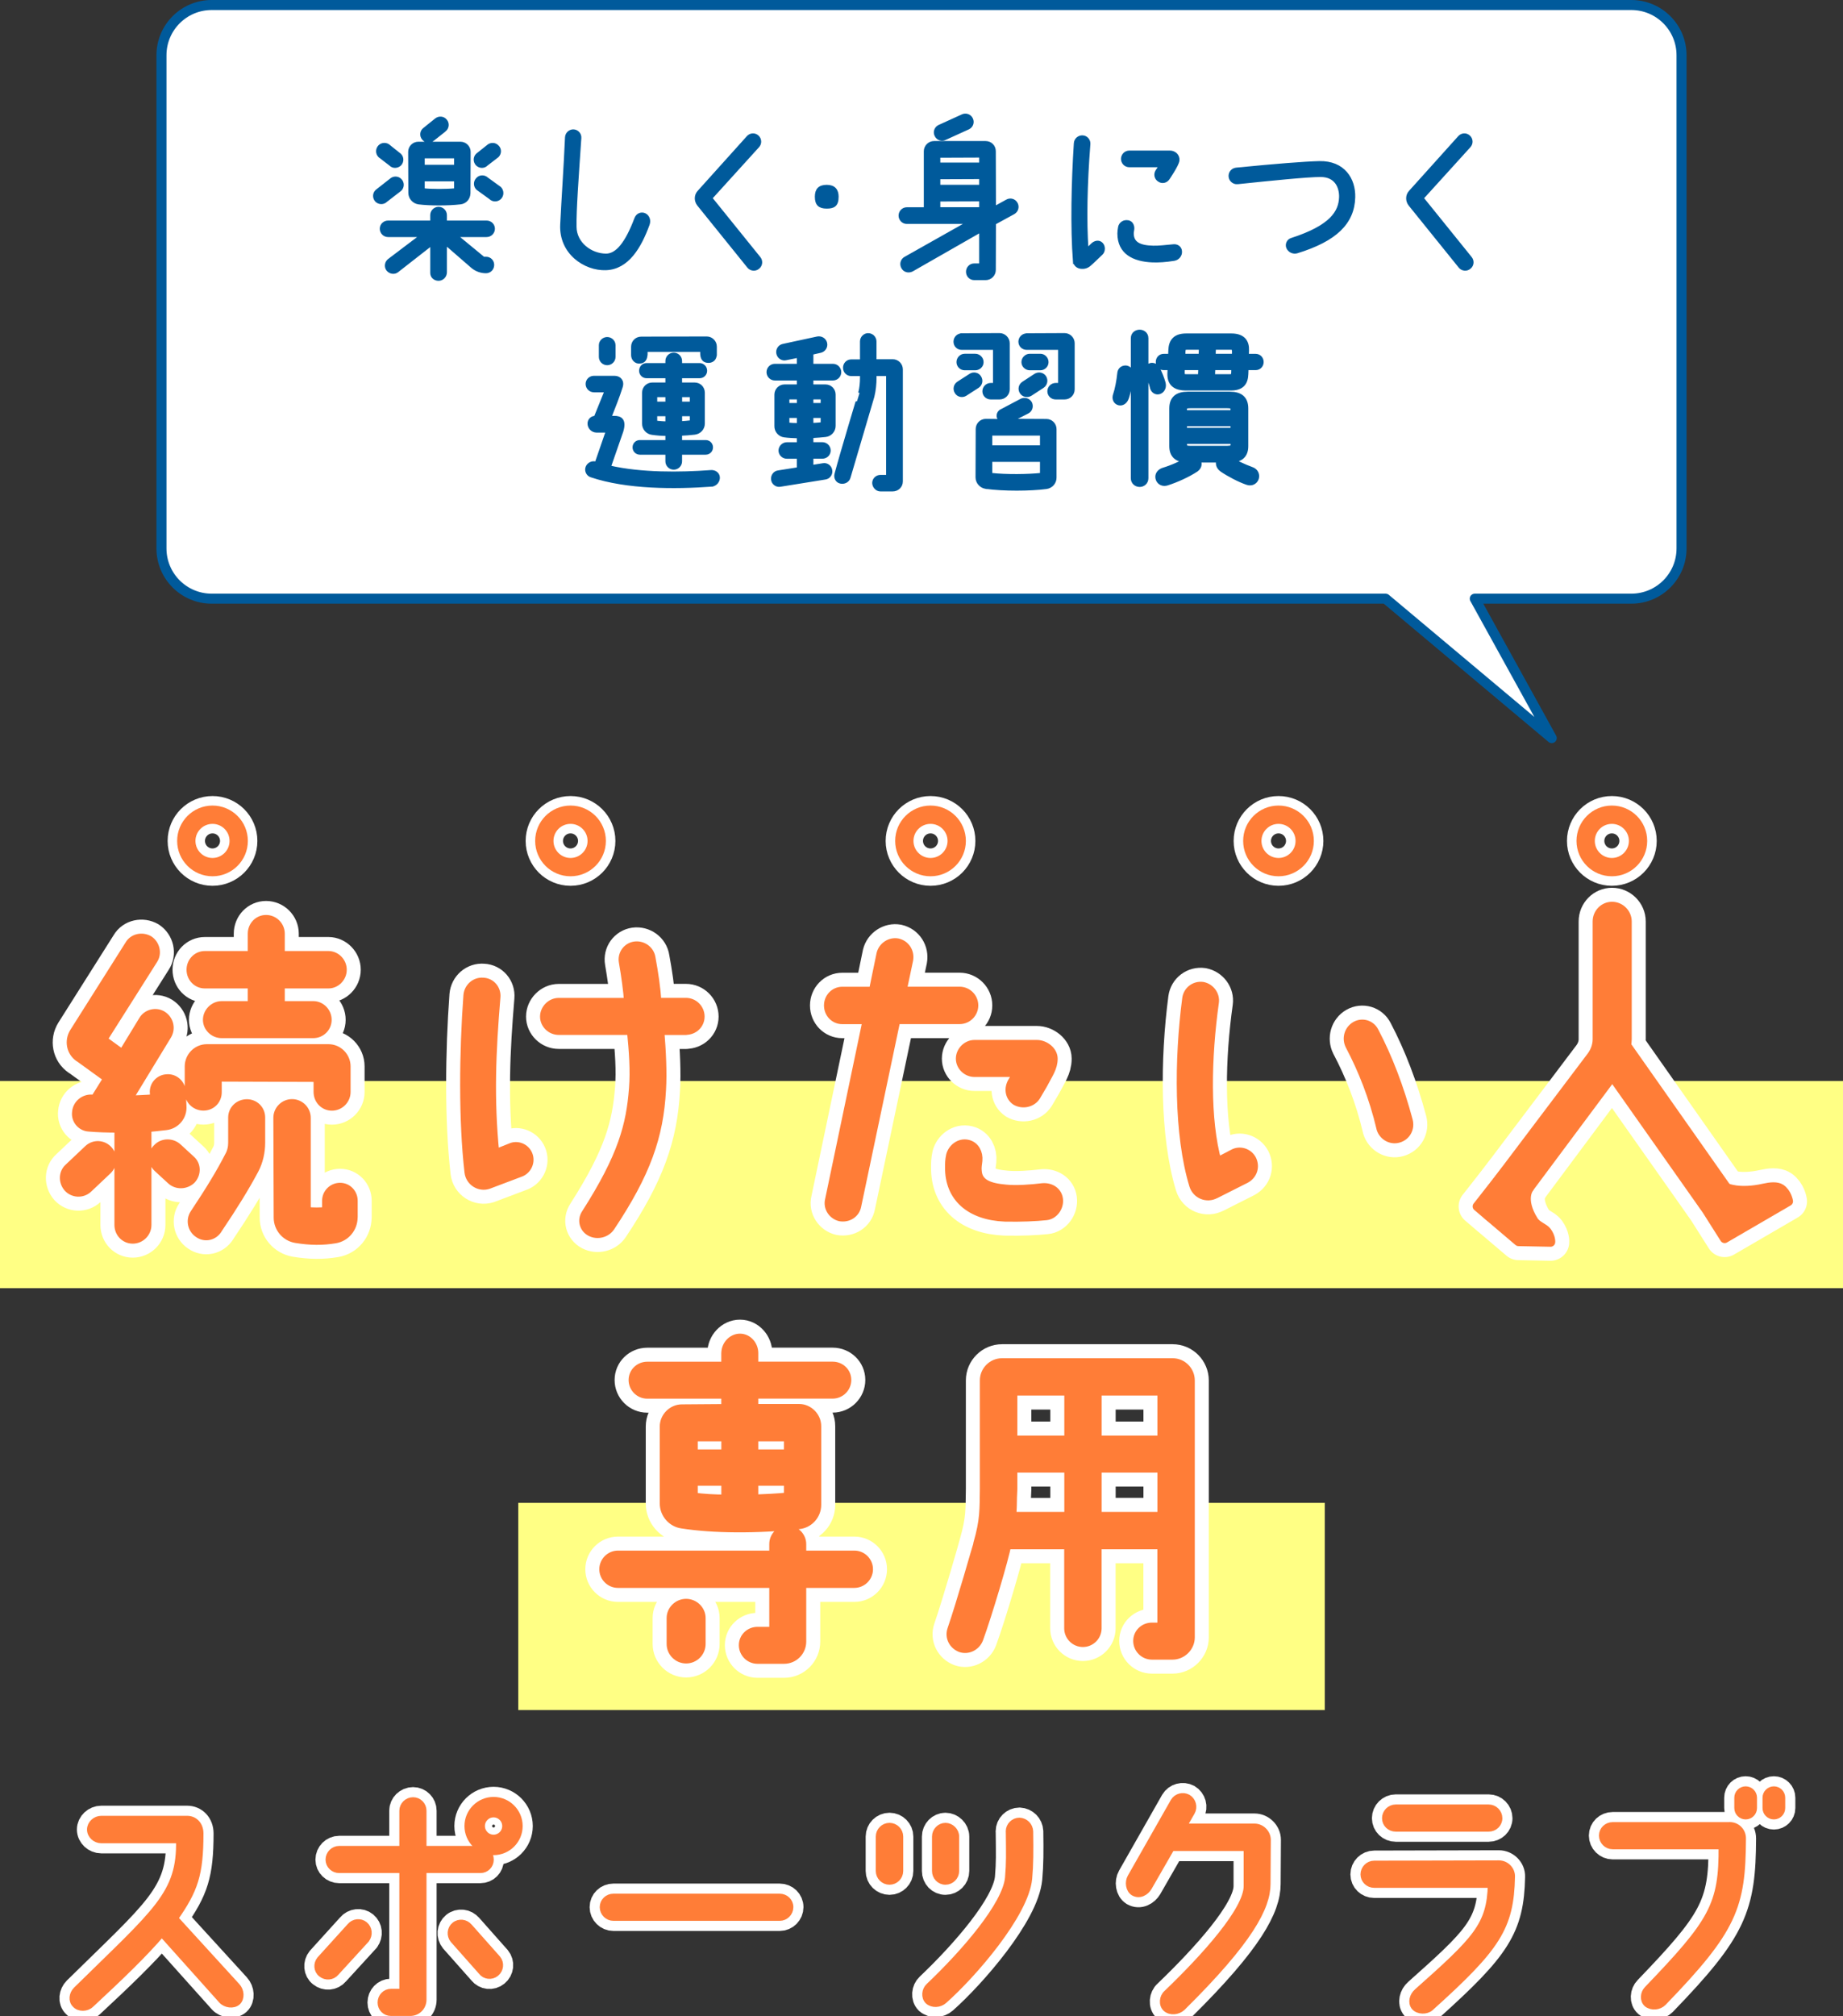
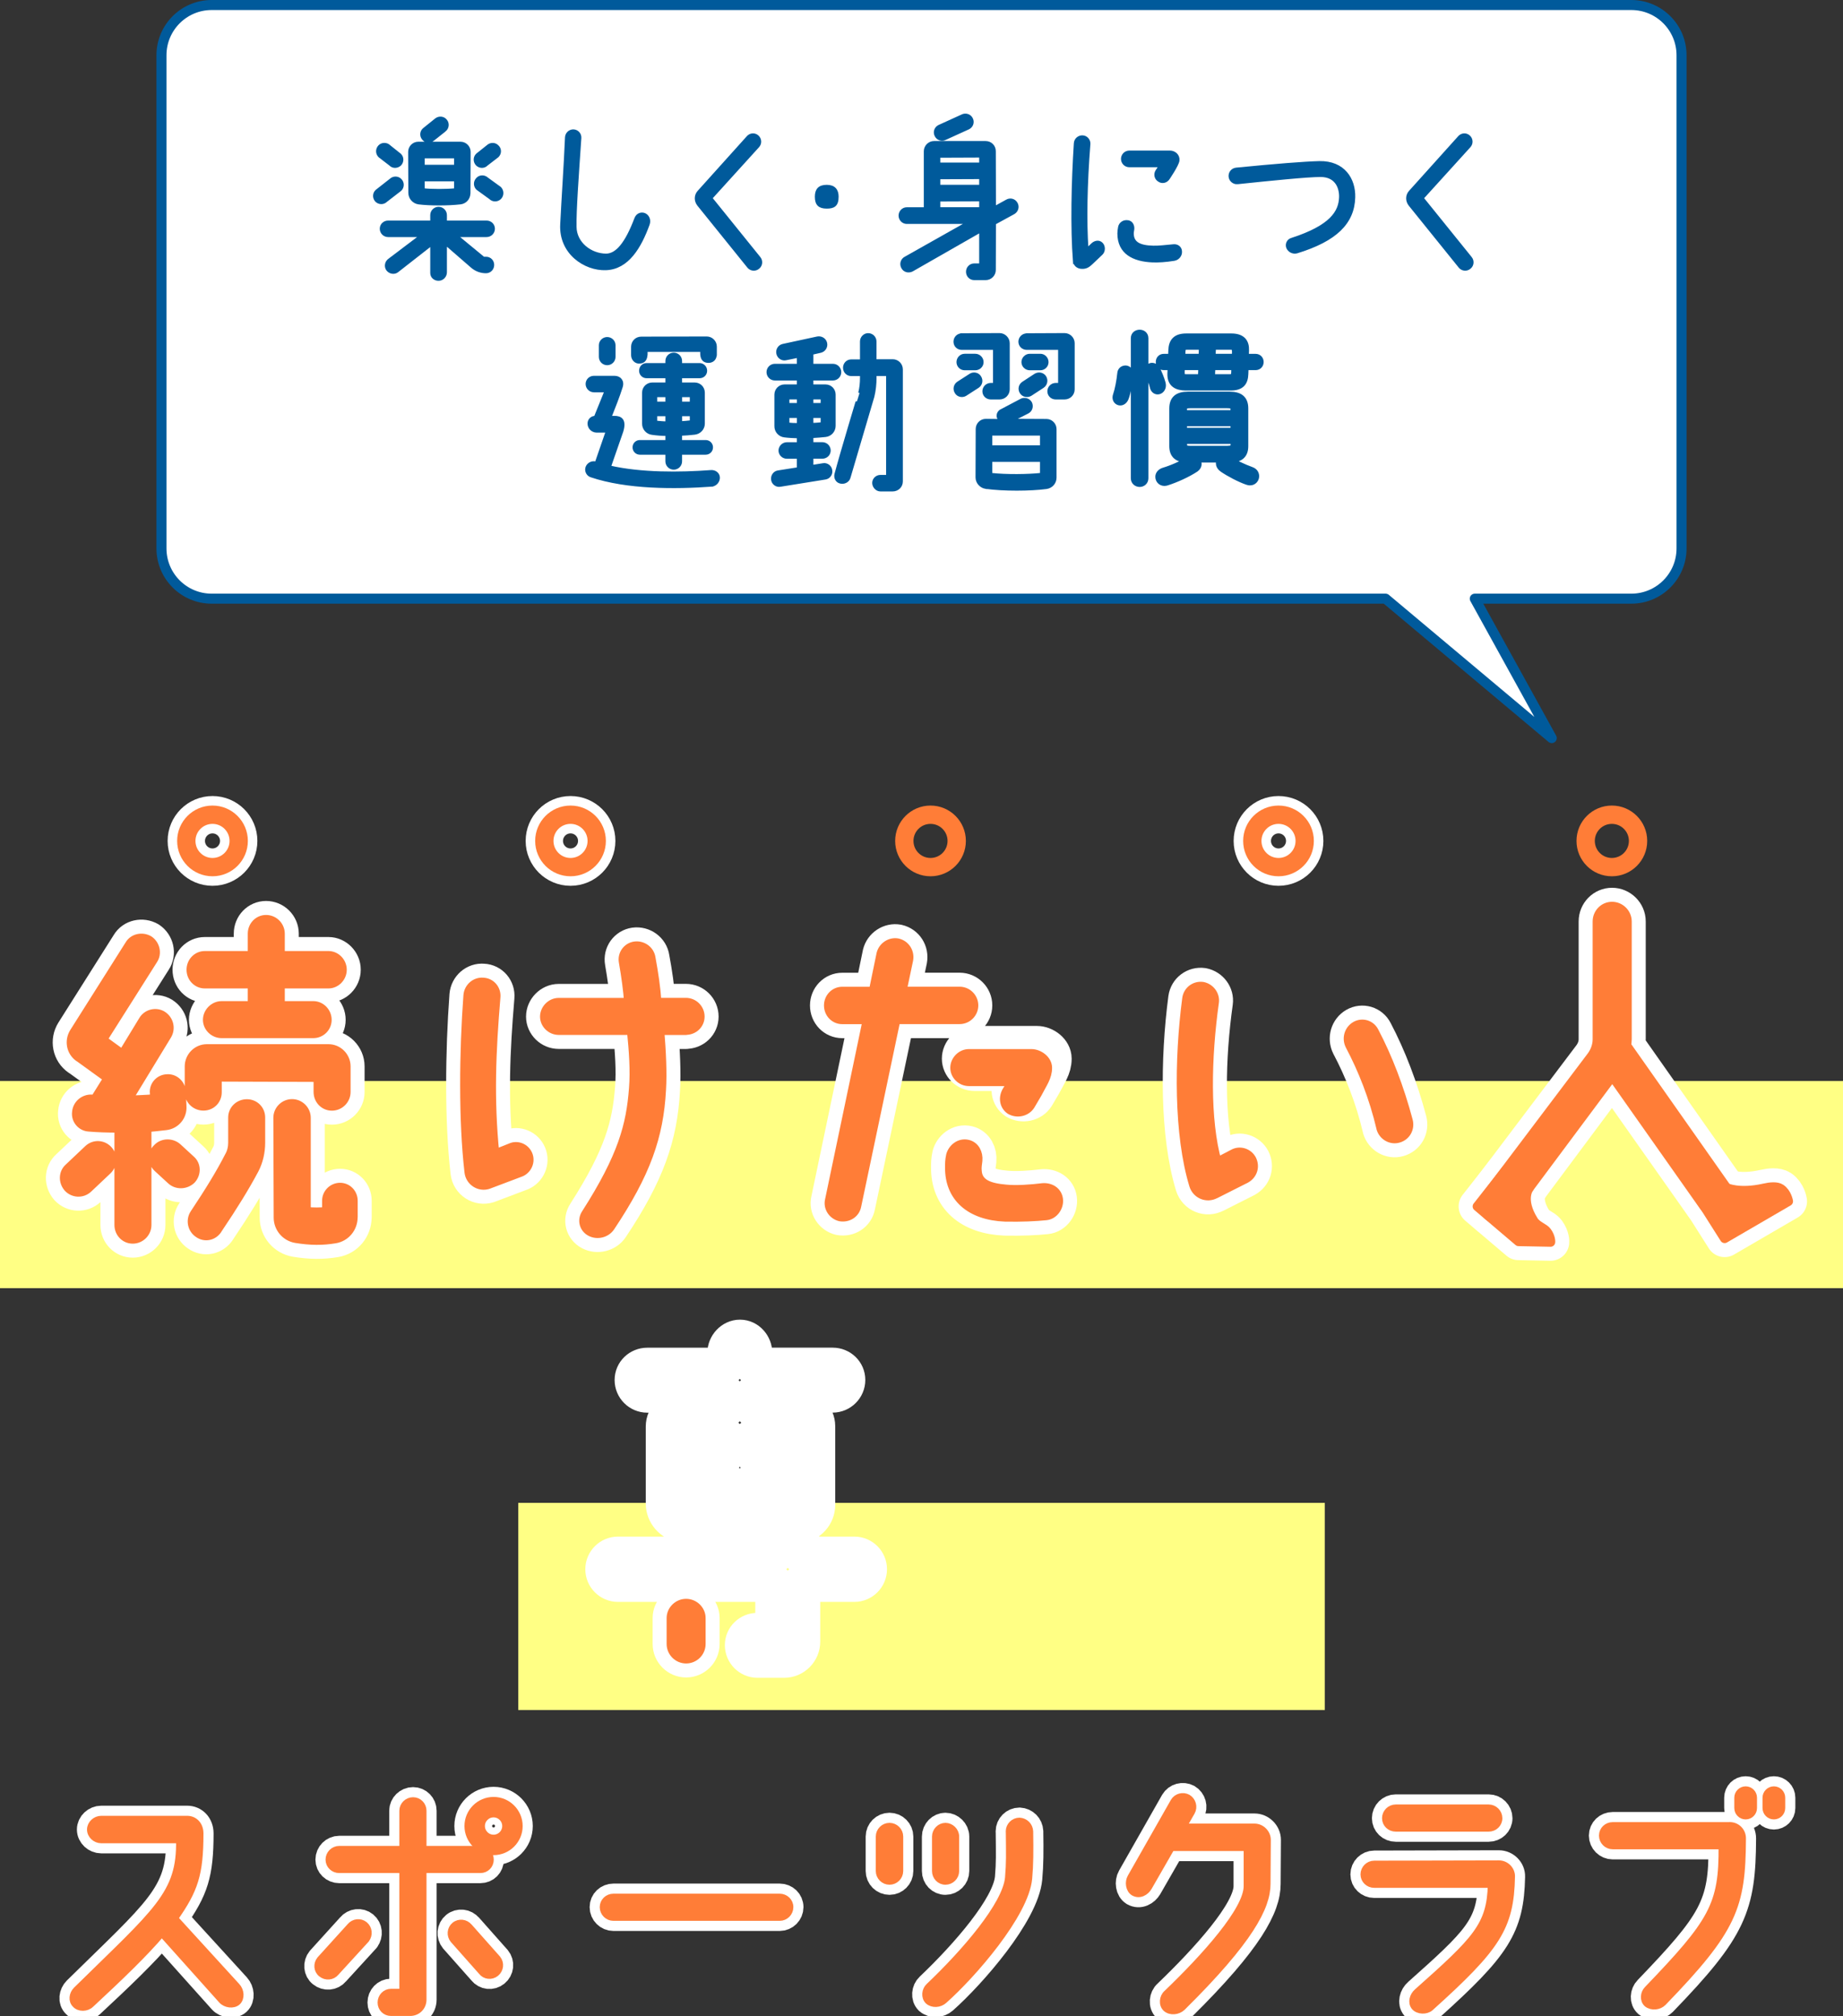
<svg xmlns="http://www.w3.org/2000/svg" id="uuid-bba44ac0-064e-40cb-a9e2-b958e9ccde80" width="327.14" height="357.76" viewBox="0 0 327.14 357.76">
  <rect x="0" y="0" width="327.14" height="357.76" fill="#333333" stroke="none" />
  <defs>
    <style>.uuid-47795951-b949-4f7c-a82d-06e8f020778f{stroke-width:6.63px;}.uuid-47795951-b949-4f7c-a82d-06e8f020778f,.uuid-97549afc-74f5-4a6b-adc4-78d14af65187,.uuid-3575084f-f2f7-4965-ad68-056becc30fd5,.uuid-ded69488-5c2e-4b1c-91a0-da525b41ff4f,.uuid-60245022-6f6c-4c48-83a1-53acbddda2fd,.uuid-68fc7880-c625-43fd-9efd-f56eaa0e86af,.uuid-8d908af7-92e6-4acb-bc7b-c9c9d0e4490c,.uuid-0d79b05c-2224-4530-904f-a2f6e60be57c{stroke-linecap:round;stroke-linejoin:round;}.uuid-47795951-b949-4f7c-a82d-06e8f020778f,.uuid-60245022-6f6c-4c48-83a1-53acbddda2fd,.uuid-68fc7880-c625-43fd-9efd-f56eaa0e86af{stroke:#fff;}.uuid-47795951-b949-4f7c-a82d-06e8f020778f,.uuid-60245022-6f6c-4c48-83a1-53acbddda2fd,.uuid-68fc7880-c625-43fd-9efd-f56eaa0e86af,.uuid-8d908af7-92e6-4acb-bc7b-c9c9d0e4490c,.uuid-a822441e-bc11-479f-a3a3-080d6da350ca{fill:none;}.uuid-70fcbec5-9628-4060-ae48-92f8ce71eb7f{fill:#fff;}.uuid-97549afc-74f5-4a6b-adc4-78d14af65187{stroke-width:1.19px;}.uuid-97549afc-74f5-4a6b-adc4-78d14af65187,.uuid-3575084f-f2f7-4965-ad68-056becc30fd5,.uuid-0d79b05c-2224-4530-904f-a2f6e60be57c{fill:#ff7d37;}.uuid-97549afc-74f5-4a6b-adc4-78d14af65187,.uuid-3575084f-f2f7-4965-ad68-056becc30fd5,.uuid-0d79b05c-2224-4530-904f-a2f6e60be57c,.uuid-a822441e-bc11-479f-a3a3-080d6da350ca{stroke:#ff7d37;}.uuid-3575084f-f2f7-4965-ad68-056becc30fd5{stroke-width:1.66px;}.uuid-f4aeb520-a557-48a1-93f1-5c2348d3cbda{fill:#ffff84;}.uuid-ded69488-5c2e-4b1c-91a0-da525b41ff4f{stroke-width:1.29px;}.uuid-ded69488-5c2e-4b1c-91a0-da525b41ff4f,.uuid-8d908af7-92e6-4acb-bc7b-c9c9d0e4490c,.uuid-c5e7e3ce-df71-4406-9667-936c982c74bb{stroke:#005a9b;}.uuid-ded69488-5c2e-4b1c-91a0-da525b41ff4f,.uuid-c5e7e3ce-df71-4406-9667-936c982c74bb{fill:#005a9b;}.uuid-60245022-6f6c-4c48-83a1-53acbddda2fd{stroke-width:8.03px;}.uuid-68fc7880-c625-43fd-9efd-f56eaa0e86af{stroke-width:4.78px;}.uuid-8d908af7-92e6-4acb-bc7b-c9c9d0e4490c{stroke-width:1.78px;}.uuid-c5e7e3ce-df71-4406-9667-936c982c74bb{stroke-width:.46px;}.uuid-c5e7e3ce-df71-4406-9667-936c982c74bb,.uuid-a822441e-bc11-479f-a3a3-080d6da350ca{stroke-miterlimit:10;}.uuid-0d79b05c-2224-4530-904f-a2f6e60be57c{stroke-width:1.66px;}.uuid-a822441e-bc11-479f-a3a3-080d6da350ca{stroke-width:3.25px;}</style>
  </defs>
  <g id="uuid-7ec23b25-19b3-4aa3-ba61-6af6d19dad2a">
    <path class="uuid-68fc7880-c625-43fd-9efd-f56eaa0e86af" d="m16.12,355.68c-.73.74-2.07.74-2.71.05-.74-.69-.55-1.88.14-2.57,14.24-14.01,18.52-17,18.29-26.65h-13.87c-1.01,0-1.93-.83-1.93-1.84s.92-1.84,1.93-1.84h15.25c1.29,0,2.3,1.01,2.3,2.53,0,7.26-.96,10.02-4.5,15.07l11.03,12.08c.69.74.83,2.07.09,2.76-.73.64-2.07.46-2.76-.28l-10.66-11.9c-2.99,3.54-7.44,7.81-12.59,12.59Z" />
    <path class="uuid-68fc7880-c625-43fd-9efd-f56eaa0e86af" d="m87.61,328.62c-2.52,0-4.57-2.05-4.57-4.57s2.05-4.57,4.57-4.57,4.57,2.05,4.57,4.57-2.05,4.57-4.57,4.57Zm0-6.7c-1.18,0-2.13.96-2.13,2.13s.96,2.13,2.13,2.13,2.13-.96,2.13-2.13-.96-2.13-2.13-2.13Z" />
    <path class="uuid-68fc7880-c625-43fd-9efd-f56eaa0e86af" d="m65,344.16l-5.38,5.88c-.64.78-1.79.87-2.57.23-.78-.6-.87-1.75-.23-2.53l5.33-5.88c.64-.78,1.79-.92,2.57-.28.78.64.87,1.79.28,2.57Zm10.11,10.7c0,1.29-1.01,2.3-2.3,2.3h-3.4c-1.01,0-1.79-.78-1.79-1.79s.78-1.84,1.79-1.84h2.07v-21.73h-11.26c-1.01,0-1.84-.78-1.84-1.79s.83-1.84,1.84-1.84h11.26v-6.85c0-.96.83-1.79,1.84-1.79s1.79.83,1.79,1.79v6.85h10.15c1.01,0,1.79.83,1.79,1.84s-.78,1.79-1.79,1.79h-10.15v23.06Zm8.18-12.91l5.01,5.65c.64.78.51,1.93-.28,2.57-.78.64-1.93.51-2.53-.28l-5.01-5.65c-.64-.78-.55-1.93.23-2.57s1.93-.51,2.57.28Z" />
    <path class="uuid-68fc7880-c625-43fd-9efd-f56eaa0e86af" d="m108.89,336.65h29.5c1.01,0,1.84.78,1.84,1.79s-.83,1.84-1.84,1.84h-29.5c-1.01,0-1.84-.83-1.84-1.84s.83-1.79,1.84-1.79Z" />
    <path class="uuid-68fc7880-c625-43fd-9efd-f56eaa0e86af" d="m159.73,332.03c0,1.01-.83,1.84-1.84,1.84s-1.84-.83-1.84-1.84v-6.11c0-1.01.83-1.84,1.84-1.84s1.84.83,1.84,1.84v6.11Zm19.39-7.03c0-1.01.83-1.84,1.84-1.84,1.01.05,1.79.83,1.84,1.84.05,3.54.05,5.83-.18,8.36-.6,6.39-10.02,17.18-15.07,21.64-.78.69-2.02.78-2.8.09-.69-.69-.55-1.93.14-2.57,6.34-6.02,13.65-14.47,14.1-19.3.23-2.8.18-3.95.14-8.22Zm-9.46,7.03c0,1.01-.83,1.84-1.84,1.84s-1.79-.83-1.79-1.84v-6.11c0-1.01.83-1.84,1.79-1.84s1.84.83,1.84,1.84v6.11Z" />
    <path class="uuid-68fc7880-c625-43fd-9efd-f56eaa0e86af" d="m203.89,334.92c-.51.87-1.61,1.52-2.66.92-.83-.51-1.01-1.84-.51-2.71l7.63-13.42c.51-.87,1.61-1.15,2.48-.69.87.51,1.19,1.65.69,2.53l-1.52,2.66h12.68c1.24,0,2.3,1.06,2.3,2.3l-.05,7.81c0,4.09-2.99,9.97-15.07,21.91-.78.74-2.11.87-2.89.18-.74-.69-.6-2.02.14-2.66,6.66-6.39,14.33-14.84,14.24-19.11v-6.75h-13.42l-4.04,7.03Z" />
    <path class="uuid-68fc7880-c625-43fd-9efd-f56eaa0e86af" d="m264.7,334.42h-20.77c-1.01,0-1.84-.78-1.84-1.79s.83-1.84,1.84-1.84l22.14-.05c1.24,0,2.3,1.06,2.25,2.3-.18,9-2.53,12.54-14.43,23.25-.73.64-2.16.6-2.8-.14-.64-.78-.32-1.98.46-2.66,10.43-9.28,12.96-11.76,13.14-19.07Zm-.46-9.97h-16.49c-1.01,0-1.84-.78-1.84-1.79s.83-1.84,1.84-1.84h16.49c1.01,0,1.84.83,1.84,1.84s-.83,1.79-1.84,1.79Z" />
    <path class="uuid-68fc7880-c625-43fd-9efd-f56eaa0e86af" d="m307.02,323.94c1.29,0,2.3,1.01,2.3,2.3-.05,12.17-1.56,16.17-14.1,29.13-.73.74-2.02.87-2.85.23-.73-.64-.64-1.88.05-2.57,11.53-11.99,13.32-14.98,13.23-25.45h-19.39c-1.01,0-1.84-.83-1.84-1.84s.83-1.79,1.84-1.79h20.77Zm1.42-4.92c0-.78.64-1.42,1.42-1.42s1.42.64,1.42,1.42v1.84c0,.78-.64,1.42-1.42,1.42s-1.42-.64-1.42-1.42v-1.84Zm5.01,0c0-.78.64-1.42,1.42-1.42s1.42.64,1.42,1.42v1.84c0,.78-.64,1.42-1.42,1.42s-1.42-.64-1.42-1.42v-1.84Z" />
    <path class="uuid-97549afc-74f5-4a6b-adc4-78d14af65187" d="m16.12,355.68c-.73.74-2.07.74-2.71.05-.74-.69-.55-1.88.14-2.57,14.24-14.01,18.52-17,18.29-26.65h-13.87c-1.01,0-1.93-.83-1.93-1.84s.92-1.84,1.93-1.84h15.25c1.29,0,2.3,1.01,2.3,2.53,0,7.26-.96,10.02-4.5,15.07l11.03,12.08c.69.74.83,2.07.09,2.76-.73.64-2.07.46-2.76-.28l-10.66-11.9c-2.99,3.54-7.44,7.81-12.59,12.59Z" />
    <path class="uuid-97549afc-74f5-4a6b-adc4-78d14af65187" d="m87.61,328.62c-2.52,0-4.57-2.05-4.57-4.57s2.05-4.57,4.57-4.57,4.57,2.05,4.57,4.57-2.05,4.57-4.57,4.57Zm0-6.7c-1.18,0-2.13.96-2.13,2.13s.96,2.13,2.13,2.13,2.13-.96,2.13-2.13-.96-2.13-2.13-2.13Z" />
    <path class="uuid-97549afc-74f5-4a6b-adc4-78d14af65187" d="m65,344.16l-5.38,5.88c-.64.78-1.79.87-2.57.23-.78-.6-.87-1.75-.23-2.53l5.33-5.88c.64-.78,1.79-.92,2.57-.28.78.64.87,1.79.28,2.57Zm10.11,10.7c0,1.29-1.01,2.3-2.3,2.3h-3.4c-1.01,0-1.79-.78-1.79-1.79s.78-1.84,1.79-1.84h2.07v-21.73h-11.26c-1.01,0-1.84-.78-1.84-1.79s.83-1.84,1.84-1.84h11.26v-6.85c0-.96.83-1.79,1.84-1.79s1.79.83,1.79,1.79v6.85h10.15c1.01,0,1.79.83,1.79,1.84s-.78,1.79-1.79,1.79h-10.15v23.06Zm8.18-12.91l5.01,5.65c.64.78.51,1.93-.28,2.57-.78.64-1.93.51-2.53-.28l-5.01-5.65c-.64-.78-.55-1.93.23-2.57s1.93-.51,2.57.28Z" />
    <path class="uuid-97549afc-74f5-4a6b-adc4-78d14af65187" d="m108.89,336.65h29.5c1.01,0,1.84.78,1.84,1.79s-.83,1.84-1.84,1.84h-29.5c-1.01,0-1.84-.83-1.84-1.84s.83-1.79,1.84-1.79Z" />
    <path class="uuid-97549afc-74f5-4a6b-adc4-78d14af65187" d="m159.73,332.03c0,1.01-.83,1.84-1.84,1.84s-1.84-.83-1.84-1.84v-6.11c0-1.01.83-1.84,1.84-1.84s1.84.83,1.84,1.84v6.11Zm19.39-7.03c0-1.01.83-1.84,1.84-1.84,1.01.05,1.79.83,1.84,1.84.05,3.54.05,5.83-.18,8.36-.6,6.39-10.02,17.18-15.07,21.64-.78.69-2.02.78-2.8.09-.69-.69-.55-1.93.14-2.57,6.34-6.02,13.65-14.47,14.1-19.3.23-2.8.18-3.95.14-8.22Zm-9.46,7.03c0,1.01-.83,1.84-1.84,1.84s-1.79-.83-1.79-1.84v-6.11c0-1.01.83-1.84,1.79-1.84s1.84.83,1.84,1.84v6.11Z" />
    <path class="uuid-97549afc-74f5-4a6b-adc4-78d14af65187" d="m203.89,334.92c-.51.87-1.61,1.52-2.66.92-.83-.51-1.01-1.84-.51-2.71l7.63-13.42c.51-.87,1.61-1.15,2.48-.69.87.51,1.19,1.65.69,2.53l-1.52,2.66h12.68c1.24,0,2.3,1.06,2.3,2.3l-.05,7.81c0,4.09-2.99,9.97-15.07,21.91-.78.74-2.11.87-2.89.18-.74-.69-.6-2.02.14-2.66,6.66-6.39,14.33-14.84,14.24-19.11v-6.75h-13.42l-4.04,7.03Z" />
    <path class="uuid-97549afc-74f5-4a6b-adc4-78d14af65187" d="m264.7,334.42h-20.77c-1.01,0-1.84-.78-1.84-1.79s.83-1.84,1.84-1.84l22.14-.05c1.24,0,2.3,1.06,2.25,2.3-.18,9-2.53,12.54-14.43,23.25-.73.64-2.16.6-2.8-.14-.64-.78-.32-1.98.46-2.66,10.43-9.28,12.96-11.76,13.14-19.07Zm-.46-9.97h-16.49c-1.01,0-1.84-.78-1.84-1.79s.83-1.84,1.84-1.84h16.49c1.01,0,1.84.83,1.84,1.84s-.83,1.79-1.84,1.79Z" />
    <path class="uuid-97549afc-74f5-4a6b-adc4-78d14af65187" d="m307.02,323.94c1.29,0,2.3,1.01,2.3,2.3-.05,12.17-1.56,16.17-14.1,29.13-.73.74-2.02.87-2.85.23-.73-.64-.64-1.88.05-2.57,11.53-11.99,13.32-14.98,13.23-25.45h-19.39c-1.01,0-1.84-.83-1.84-1.84s.83-1.79,1.84-1.79h20.77Zm1.42-4.92c0-.78.64-1.42,1.42-1.42s1.42.64,1.42,1.42v1.84c0,.78-.64,1.42-1.42,1.42s-1.42-.64-1.42-1.42v-1.84Zm5.01,0c0-.78.64-1.42,1.42-1.42s1.42.64,1.42,1.42v1.84c0,.78-.64,1.42-1.42,1.42s-1.42-.64-1.42-1.42v-1.84Z" />
    <rect class="uuid-f4aeb520-a557-48a1-93f1-5c2348d3cbda" y="191.83" width="327.14" height="36.77" />
    <rect class="uuid-f4aeb520-a557-48a1-93f1-5c2348d3cbda" x="91.99" y="266.7" width="143.17" height="36.77" />
    <circle class="uuid-47795951-b949-4f7c-a82d-06e8f020778f" cx="37.72" cy="149.23" r="4.65" />
    <circle class="uuid-47795951-b949-4f7c-a82d-06e8f020778f" cx="101.27" cy="149.23" r="4.65" />
-     <circle class="uuid-47795951-b949-4f7c-a82d-06e8f020778f" cx="165.17" cy="149.23" r="4.65" />
    <circle class="uuid-47795951-b949-4f7c-a82d-06e8f020778f" cx="226.94" cy="149.23" r="4.65" />
-     <circle class="uuid-47795951-b949-4f7c-a82d-06e8f020778f" cx="286.11" cy="149.23" r="4.65" />
    <path class="uuid-47795951-b949-4f7c-a82d-06e8f020778f" d="m15.6,210.87c-.99.93-2.55.87-3.48-.12-.93-1.06-.87-2.61.12-3.48l3.48-3.29c.99-.93,2.55-.87,3.48.19.87.99.81,2.55-.19,3.48l-3.42,3.23Zm-1.55-23.24c-1.43-.99-1.8-2.92-.87-4.41l9.82-15.54c.68-1.18,2.24-1.49,3.42-.81,1.12.75,1.49,2.3.75,3.42l-9.01,14.23,3.6,2.61,3.67-6.03c.68-1.18,2.24-1.55,3.36-.87,1.18.75,1.55,2.24.87,3.42l-7.08,11.62c1.49-.06,3.17-.12,4.91-.25l-.06-1.06c-.12-1.3.87-2.42,2.17-2.49,1.31-.12,2.42.87,2.55,2.17l.12,2.67c.12,1.74-1.12,3.23-2.86,3.42-1.18.12-2.49.31-3.36.31v17.34c0,1.37-1.12,2.49-2.49,2.49s-2.42-1.12-2.42-2.49v-17.21c-2.05,0-3.85-.06-5.34-.19-1.3-.06-2.36-1.24-2.18-2.61.12-1.37,1.31-2.36,2.67-2.3.19.06.37.06.56.06l2.36-3.79-5.16-3.73Zm17.46,16.09l2.36,2.17c.99.87.99,2.42.06,3.42-.99.93-2.55.99-3.54.06l-2.36-2.17c-.99-.93-1.06-2.49-.06-3.42.93-.99,2.55-.99,3.54-.06Zm7.09,14.42c-.75,1.18-2.24,1.49-3.36.68-1.12-.75-1.43-2.3-.68-3.42,2.73-4.1,4.66-7.27,6.15-10.19.44-.75.62-1.62.62-2.42v-4.47c0-1.37,1.12-2.42,2.49-2.42s2.42,1.06,2.42,2.42v4.47c0,1.62-.37,3.29-1.12,4.72-1.62,3.04-3.6,6.28-6.53,10.63Zm17.89-24.36v-2.61l-17.96-.06v2.73c0,1.37-1.06,2.42-2.42,2.42s-2.49-1.06-2.49-2.42v-4.6c0-1.68,1.37-3.11,3.11-3.11h21.56c1.74,0,3.11,1.43,3.11,3.11v4.54c0,1.37-1.12,2.49-2.49,2.49s-2.42-1.12-2.42-2.49Zm-6.77-28.09v3.91h8.58c1.3,0,2.42,1.12,2.42,2.49s-1.12,2.49-2.42,2.49h-8.58v3.91h5.9c1.3,0,2.42,1.12,2.42,2.49s-1.12,2.42-2.42,2.42h-16.28c-1.37,0-2.49-1.12-2.49-2.42s1.12-2.49,2.49-2.49h5.47v-3.91h-8.45c-1.37,0-2.42-1.12-2.42-2.49s1.06-2.49,2.42-2.49h8.45v-3.91c0-1.37,1.06-2.49,2.42-2.49s2.49,1.12,2.49,2.49Zm12.93,50.33c0,1.86-1.3,3.48-3.17,3.79-2.18.37-4.35.37-6.96-.06-1.8-.31-3.11-1.86-3.11-3.67l-.06-17.71c0-1.37,1.12-2.49,2.49-2.49s2.49,1.12,2.49,2.49v16.65c1.31.12,2.49.12,3.67,0v-1.93c0-1.3,1.06-2.36,2.36-2.36s2.3,1.06,2.3,2.36v2.92Z" />
    <path class="uuid-47795951-b949-4f7c-a82d-06e8f020778f" d="m83.09,176.63c.12-1.37,1.3-2.42,2.67-2.3,1.37.06,2.36,1.24,2.24,2.61-.81,9.69-1.18,18.08-.19,27.9l3.11-1.24c1.18-.37,2.49.31,2.86,1.55.37,1.24-.37,2.55-1.55,2.92l-5.59,2.11c-1.55.5-3.17-.56-3.36-2.17-1.06-9.13-.93-21.38-.19-31.38Zm38.65,6.21h-4.66c.31,3.79.5,7.52.31,10.56-.44,8.26-2.73,14.79-9.07,24.3-.75,1.12-2.3,1.49-3.48.87-1.18-.62-1.55-2.05-.81-3.17,6.52-10.19,7.95-15.72,8.45-22.25.25-3.23,0-6.59-.37-10.32h-12.93c-1.37,0-2.49-1.12-2.49-2.42s1.12-2.49,2.49-2.49h12.43c-.12-2.05-.5-4.72-.93-7.21-.25-1.37.68-2.61,1.99-2.8,1.37-.19,2.67.75,2.86,2.11.5,2.73.87,5.16,1.06,7.89h5.16c1.37,0,2.49,1.12,2.49,2.49s-1.12,2.42-2.49,2.42Z" />
    <path class="uuid-47795951-b949-4f7c-a82d-06e8f020778f" d="m170.32,180.91h-11.31l-6.96,33.06c-.25,1.37-1.55,2.17-2.92,1.93-1.3-.31-2.18-1.62-1.86-2.92l6.71-32.06h-4.47c-1.37,0-2.42-1.12-2.42-2.49s1.06-2.49,2.42-2.49h5.53l1.37-6.65c.31-1.3,1.62-2.17,2.92-1.93,1.37.31,2.18,1.62,1.93,2.98l-1.18,5.59h10.25c1.37,0,2.49,1.12,2.49,2.49s-1.12,2.49-2.49,2.49Zm14.73,29.89c1.37-.12,2.61.62,2.8,1.99.19,1.37-.81,2.8-2.18,2.92-1.8.19-4.41.31-7.27.25-6.21-.25-9.88-3.54-9.82-8.82,0-.68,0-1.24.19-2.11.31-1.18,1.55-2.3,3.04-1.93,1.24.31,1.86,1.55,1.74,2.86-.06.56-.19,1.18-.12,1.8.12,2.36,2.24,3.04,5.1,3.29,1.8.19,4.54,0,6.52-.25Zm-5.28-18.89l.99-1.62h-7.77c-1.37,0-2.49-1.12-2.49-2.42s1.12-2.49,2.49-2.49h11.06c1.37,0,2.86,1.12,2.86,2.49,0,1.62-.87,2.73-1.8,4.54l-1.24,2.11c-.75,1.18-2.36,1.49-3.54.81-1.12-.75-1.31-2.24-.56-3.42Z" />
    <path class="uuid-47795951-b949-4f7c-a82d-06e8f020778f" d="m215.71,211.86c-1.49.81-3.29.06-3.79-1.55-2.73-8.95-2.67-22.25-1.24-33.12.19-1.37,1.43-2.3,2.8-2.11,1.3.25,2.24,1.49,2.05,2.8-1.37,9.76-1.62,20.88.5,28.4l2.86-1.49c1.18-.68,2.67-.19,3.29.99.62,1.24.19,2.67-1.06,3.36l-5.41,2.73Zm29.45-11.62c-1.3-5.53-3.29-10.5-5.53-14.73-.62-1.24-.19-2.73.99-3.42,1.18-.68,2.67-.25,3.29.99,2.42,4.6,4.47,9.94,6.03,15.78.37,1.37-.37,2.73-1.74,3.11-1.3.37-2.67-.43-3.05-1.74Z" />
    <path class="uuid-47795951-b949-4f7c-a82d-06e8f020778f" d="m137.38,280.96h-27.69c-1.37,0-2.48-1.12-2.48-2.48s1.12-2.48,2.48-2.48h27.69v-1.99c0-1.37,1.12-2.48,2.42-2.48s2.48,1.12,2.48,2.48v1.99h9.37c1.37,0,2.48,1.12,2.48,2.48s-1.12,2.48-2.48,2.48h-9.37v10.37c0,1.68-1.37,3.1-3.1,3.1h-4.72c-1.37,0-2.48-1.12-2.48-2.48s1.12-2.42,2.48-2.42h2.92v-8.57Zm-8.51-40.85c0-1.37,1.12-2.61,2.48-2.61s2.42,1.24,2.42,2.61v2.36h14.03c1.37,0,2.48,1.06,2.48,2.42s-1.12,2.48-2.48,2.48h-14.03v2.61h8.07c1.68,0,3.1,1.43,3.1,3.1v13.97c0,1.8-1.37,3.29-3.1,3.48-7.51.81-15.27.75-20.8-.12-1.74-.25-3.1-1.8-3.1-3.6v-13.66c0-1.68,1.43-3.1,3.1-3.1l7.82-.06v-2.61h-13.97c-1.37,0-2.48-1.12-2.48-2.48s1.12-2.42,2.48-2.42h13.97v-2.36Zm0,17.94v-3.1h-5.84v3.1h5.84Zm0,4.78h-5.84v2.86c1.61.25,3.97.37,5.84.37v-3.23Zm4.9-7.88v3.1h6.21v-3.1h-6.21Zm6.21,7.88h-6.21v3.23c1.74-.06,4.28-.19,6.21-.37v-2.86Z" />
    <path class="uuid-47795951-b949-4f7c-a82d-06e8f020778f" d="m124.42,291.74c0,1.45-1.18,2.63-2.63,2.63s-2.63-1.19-2.63-2.63v-4.61c0-1.38,1.19-2.57,2.63-2.57s2.63,1.19,2.63,2.57v4.61Z" />
-     <path class="uuid-47795951-b949-4f7c-a82d-06e8f020778f" d="m208.14,241.86c1.74,0,3.11,1.43,3.11,3.11v45.61c0,1.68-1.43,3.11-3.11,3.11h-3.67c-1.37,0-2.49-1.12-2.49-2.49s1.12-2.42,2.49-2.42h1.8v-14.67h-11.56v14.85c0,1.37-1.12,2.49-2.49,2.49s-2.49-1.12-2.49-2.49v-14.85h-11.06c-.37,2.24-3.42,12.49-4.97,16.72-.5,1.3-1.93,1.99-3.17,1.55-1.3-.5-1.99-1.86-1.55-3.17,1.55-4.47,4.6-15.1,4.6-15.22,1.24-4.29,1.12-6.09,1.18-9.76v-19.26c0-1.74,1.43-3.11,3.11-3.11h30.26Zm-18.39,27.28v-8.64h-10v3.79l-.06,1.37c0,1.18-.06,2.3-.12,3.48h10.19Zm-10-13.55h10v-8.76h-10v8.76Zm26.53-8.76h-11.56v8.76h11.56v-8.76Zm0,22.31v-8.64h-11.56v8.64h11.56Z" />
    <path class="uuid-47795951-b949-4f7c-a82d-06e8f020778f" d="m263.83,212.17l18.58-24.61c.68-.87,1.12-1.99,1.12-3.11v-20.92c0-1.49,1.18-2.67,2.61-2.67s2.67,1.18,2.67,2.67v20.92c0,.37-.06.75-.12,1.06l18.27,25.98h1.43c1.3,0,2.42,1.06,2.42,2.42s-1.12,2.49-2.42,2.49h-1.06c-1.93,0-3.79-.87-4.97-2.49l-16.16-22.93-18.15,24.36c-.93,1.18-2.55,1.37-3.73.5-1.12-.87-1.37-2.55-.5-3.67Z" />
    <path class="uuid-47795951-b949-4f7c-a82d-06e8f020778f" d="m301.82,212.97l4.64-2.19s2.24,1.08,6.68.08c1.09-.25,2.28-.36,2.95.09,1.12.75,1.35,2.24,1.35,2.24l-11.31,6.58-4.31-6.8Z" />
    <path class="uuid-47795951-b949-4f7c-a82d-06e8f020778f" d="m267.2,207.76l4.24,3.04s-1.64,1.98.78,5.83c.59.95,1.88,1.28,2.35,1.93.75,1.03.66,1.86.66,1.86l-5.68-.11-7.32-6.22,4.98-6.32Z" />
    <circle class="uuid-a822441e-bc11-479f-a3a3-080d6da350ca" cx="37.72" cy="149.23" r="4.65" />
    <circle class="uuid-a822441e-bc11-479f-a3a3-080d6da350ca" cx="101.27" cy="149.23" r="4.65" />
    <circle class="uuid-a822441e-bc11-479f-a3a3-080d6da350ca" cx="165.17" cy="149.23" r="4.65" />
    <circle class="uuid-a822441e-bc11-479f-a3a3-080d6da350ca" cx="226.94" cy="149.23" r="4.65" />
    <circle class="uuid-a822441e-bc11-479f-a3a3-080d6da350ca" cx="286.11" cy="149.23" r="4.65" />
    <path class="uuid-0d79b05c-2224-4530-904f-a2f6e60be57c" d="m15.6,210.87c-.99.93-2.55.87-3.48-.12-.93-1.06-.87-2.61.12-3.48l3.48-3.29c.99-.93,2.55-.87,3.48.19.87.99.81,2.55-.19,3.48l-3.42,3.23Zm-1.55-23.24c-1.43-.99-1.8-2.92-.87-4.41l9.82-15.54c.68-1.18,2.24-1.49,3.42-.81,1.12.75,1.49,2.3.75,3.42l-9.01,14.23,3.6,2.61,3.67-6.03c.68-1.18,2.24-1.55,3.36-.87,1.18.75,1.55,2.24.87,3.42l-7.08,11.62c1.49-.06,3.17-.12,4.91-.25l-.06-1.06c-.12-1.3.87-2.42,2.17-2.49,1.31-.12,2.42.87,2.55,2.17l.12,2.67c.12,1.74-1.12,3.23-2.86,3.42-1.18.12-2.49.31-3.36.31v17.34c0,1.37-1.12,2.49-2.49,2.49s-2.42-1.12-2.42-2.49v-17.21c-2.05,0-3.85-.06-5.34-.19-1.3-.06-2.36-1.24-2.18-2.61.12-1.37,1.31-2.36,2.67-2.3.19.06.37.06.56.06l2.36-3.79-5.16-3.73Zm17.46,16.09l2.36,2.17c.99.87.99,2.42.06,3.42-.99.93-2.55.99-3.54.06l-2.36-2.17c-.99-.93-1.06-2.49-.06-3.42.93-.99,2.55-.99,3.54-.06Zm7.09,14.42c-.75,1.18-2.24,1.49-3.36.68-1.12-.75-1.43-2.3-.68-3.42,2.73-4.1,4.66-7.27,6.15-10.19.44-.75.62-1.62.62-2.42v-4.47c0-1.37,1.12-2.42,2.49-2.42s2.42,1.06,2.42,2.42v4.47c0,1.62-.37,3.29-1.12,4.72-1.62,3.04-3.6,6.28-6.53,10.63Zm17.89-24.36v-2.61l-17.96-.06v2.73c0,1.37-1.06,2.42-2.42,2.42s-2.49-1.06-2.49-2.42v-4.6c0-1.68,1.37-3.11,3.11-3.11h21.56c1.74,0,3.11,1.43,3.11,3.11v4.54c0,1.37-1.12,2.49-2.49,2.49s-2.42-1.12-2.42-2.49Zm-6.77-28.09v3.91h8.58c1.3,0,2.42,1.12,2.42,2.49s-1.12,2.49-2.42,2.49h-8.58v3.91h5.9c1.3,0,2.42,1.12,2.42,2.49s-1.12,2.42-2.42,2.42h-16.28c-1.37,0-2.49-1.12-2.49-2.42s1.12-2.49,2.49-2.49h5.47v-3.91h-8.45c-1.37,0-2.42-1.12-2.42-2.49s1.06-2.49,2.42-2.49h8.45v-3.91c0-1.37,1.06-2.49,2.42-2.49s2.49,1.12,2.49,2.49Zm12.93,50.33c0,1.86-1.3,3.48-3.17,3.79-2.18.37-4.35.37-6.96-.06-1.8-.31-3.11-1.86-3.11-3.67l-.06-17.71c0-1.37,1.12-2.49,2.49-2.49s2.49,1.12,2.49,2.49v16.65c1.31.12,2.49.12,3.67,0v-1.93c0-1.3,1.06-2.36,2.36-2.36s2.3,1.06,2.3,2.36v2.92Z" />
    <path class="uuid-0d79b05c-2224-4530-904f-a2f6e60be57c" d="m83.09,176.63c.12-1.37,1.3-2.42,2.67-2.3,1.37.06,2.36,1.24,2.24,2.61-.81,9.69-1.18,18.08-.19,27.9l3.11-1.24c1.18-.37,2.49.31,2.86,1.55.37,1.24-.37,2.55-1.55,2.92l-5.59,2.11c-1.55.5-3.17-.56-3.36-2.17-1.06-9.13-.93-21.38-.19-31.38Zm38.65,6.21h-4.66c.31,3.79.5,7.52.31,10.56-.44,8.26-2.73,14.79-9.07,24.3-.75,1.12-2.3,1.49-3.48.87-1.18-.62-1.55-2.05-.81-3.17,6.52-10.19,7.95-15.72,8.45-22.25.25-3.23,0-6.59-.37-10.32h-12.93c-1.37,0-2.49-1.12-2.49-2.42s1.12-2.49,2.49-2.49h12.43c-.12-2.05-.5-4.72-.93-7.21-.25-1.37.68-2.61,1.99-2.8,1.37-.19,2.67.75,2.86,2.11.5,2.73.87,5.16,1.06,7.89h5.16c1.37,0,2.49,1.12,2.49,2.49s-1.12,2.42-2.49,2.42Z" />
-     <path class="uuid-0d79b05c-2224-4530-904f-a2f6e60be57c" d="m170.32,180.91h-11.31l-6.96,33.06c-.25,1.37-1.55,2.17-2.92,1.93-1.3-.31-2.18-1.62-1.86-2.92l6.71-32.06h-4.47c-1.37,0-2.42-1.12-2.42-2.49s1.06-2.49,2.42-2.49h5.53l1.37-6.65c.31-1.3,1.62-2.17,2.92-1.93,1.37.31,2.18,1.62,1.93,2.98l-1.18,5.59h10.25c1.37,0,2.49,1.12,2.49,2.49s-1.12,2.49-2.49,2.49Zm14.73,29.89c1.37-.12,2.61.62,2.8,1.99.19,1.37-.81,2.8-2.18,2.92-1.8.19-4.41.31-7.27.25-6.21-.25-9.88-3.54-9.82-8.82,0-.68,0-1.24.19-2.11.31-1.18,1.55-2.3,3.04-1.93,1.24.31,1.86,1.55,1.74,2.86-.06.56-.19,1.18-.12,1.8.12,2.36,2.24,3.04,5.1,3.29,1.8.19,4.54,0,6.52-.25Zm-5.28-18.89l.99-1.62h-7.77c-1.37,0-2.49-1.12-2.49-2.42s1.12-2.49,2.49-2.49h11.06c1.37,0,2.86,1.12,2.86,2.49,0,1.62-.87,2.73-1.8,4.54l-1.24,2.11c-.75,1.18-2.36,1.49-3.54.81-1.12-.75-1.31-2.24-.56-3.42Z" />
+     <path class="uuid-0d79b05c-2224-4530-904f-a2f6e60be57c" d="m170.32,180.91h-11.31l-6.96,33.06c-.25,1.37-1.55,2.17-2.92,1.93-1.3-.31-2.18-1.62-1.86-2.92l6.71-32.06h-4.47c-1.37,0-2.42-1.12-2.42-2.49s1.06-2.49,2.42-2.49h5.53l1.37-6.65c.31-1.3,1.62-2.17,2.92-1.93,1.37.31,2.18,1.62,1.93,2.98l-1.18,5.59h10.25c1.37,0,2.49,1.12,2.49,2.49s-1.12,2.49-2.49,2.49Zm14.73,29.89c1.37-.12,2.61.62,2.8,1.99.19,1.37-.81,2.8-2.18,2.92-1.8.19-4.41.31-7.27.25-6.21-.25-9.88-3.54-9.82-8.82,0-.68,0-1.24.19-2.11.31-1.18,1.55-2.3,3.04-1.93,1.24.31,1.86,1.55,1.74,2.86-.06.56-.19,1.18-.12,1.8.12,2.36,2.24,3.04,5.1,3.29,1.8.19,4.54,0,6.52-.25Zm-5.28-18.89h-7.77c-1.37,0-2.49-1.12-2.49-2.42s1.12-2.49,2.49-2.49h11.06c1.37,0,2.86,1.12,2.86,2.49,0,1.62-.87,2.73-1.8,4.54l-1.24,2.11c-.75,1.18-2.36,1.49-3.54.81-1.12-.75-1.31-2.24-.56-3.42Z" />
    <path class="uuid-0d79b05c-2224-4530-904f-a2f6e60be57c" d="m215.71,211.86c-1.49.81-3.29.06-3.79-1.55-2.73-8.95-2.67-22.25-1.24-33.12.19-1.37,1.43-2.3,2.8-2.11,1.3.25,2.24,1.49,2.05,2.8-1.37,9.76-1.62,20.88.5,28.4l2.86-1.49c1.18-.68,2.67-.19,3.29.99.62,1.24.19,2.67-1.06,3.36l-5.41,2.73Zm29.45-11.62c-1.3-5.53-3.29-10.5-5.53-14.73-.62-1.24-.19-2.73.99-3.42,1.18-.68,2.67-.25,3.29.99,2.42,4.6,4.47,9.94,6.03,15.78.37,1.37-.37,2.73-1.74,3.11-1.3.37-2.67-.43-3.05-1.74Z" />
-     <path class="uuid-3575084f-f2f7-4965-ad68-056becc30fd5" d="m137.38,280.96h-27.69c-1.37,0-2.48-1.12-2.48-2.48s1.12-2.48,2.48-2.48h27.69v-1.99c0-1.37,1.12-2.48,2.42-2.48s2.48,1.12,2.48,2.48v1.99h9.37c1.37,0,2.48,1.12,2.48,2.48s-1.12,2.48-2.48,2.48h-9.37v10.37c0,1.68-1.37,3.1-3.1,3.1h-4.72c-1.37,0-2.48-1.12-2.48-2.48s1.12-2.42,2.48-2.42h2.92v-8.57Zm-8.51-40.85c0-1.37,1.12-2.61,2.48-2.61s2.42,1.24,2.42,2.61v2.36h14.03c1.37,0,2.48,1.06,2.48,2.42s-1.12,2.48-2.48,2.48h-14.03v2.61h8.07c1.68,0,3.1,1.43,3.1,3.1v13.97c0,1.8-1.37,3.29-3.1,3.48-7.51.81-15.27.75-20.8-.12-1.74-.25-3.1-1.8-3.1-3.6v-13.66c0-1.68,1.43-3.1,3.1-3.1l7.82-.06v-2.61h-13.97c-1.37,0-2.48-1.12-2.48-2.48s1.12-2.42,2.48-2.42h13.97v-2.36Zm0,17.94v-3.1h-5.84v3.1h5.84Zm0,4.78h-5.84v2.86c1.61.25,3.97.37,5.84.37v-3.23Zm4.9-7.88v3.1h6.21v-3.1h-6.21Zm6.21,7.88h-6.21v3.23c1.74-.06,4.28-.19,6.21-.37v-2.86Z" />
    <path class="uuid-3575084f-f2f7-4965-ad68-056becc30fd5" d="m124.42,291.74c0,1.45-1.18,2.63-2.63,2.63s-2.63-1.19-2.63-2.63v-4.61c0-1.38,1.19-2.57,2.63-2.57s2.63,1.19,2.63,2.57v4.61Z" />
-     <path class="uuid-0d79b05c-2224-4530-904f-a2f6e60be57c" d="m208.14,241.86c1.74,0,3.11,1.43,3.11,3.11v45.61c0,1.68-1.43,3.11-3.11,3.11h-3.67c-1.37,0-2.49-1.12-2.49-2.49s1.12-2.42,2.49-2.42h1.8v-14.67h-11.56v14.85c0,1.37-1.12,2.49-2.49,2.49s-2.49-1.12-2.49-2.49v-14.85h-11.06c-.37,2.24-3.42,12.49-4.97,16.72-.5,1.3-1.93,1.99-3.17,1.55-1.3-.5-1.99-1.86-1.55-3.17,1.55-4.47,4.6-15.1,4.6-15.22,1.24-4.29,1.12-6.09,1.18-9.76v-19.26c0-1.74,1.43-3.11,3.11-3.11h30.26Zm-18.39,27.28v-8.64h-10v3.79l-.06,1.37c0,1.18-.06,2.3-.12,3.48h10.19Zm-10-13.55h10v-8.76h-10v8.76Zm26.53-8.76h-11.56v8.76h11.56v-8.76Zm0,22.31v-8.64h-11.56v8.64h11.56Z" />
    <path class="uuid-0d79b05c-2224-4530-904f-a2f6e60be57c" d="m263.83,212.17l18.58-24.61c.68-.87,1.12-1.99,1.12-3.11v-20.92c0-1.49,1.18-2.67,2.61-2.67s2.67,1.18,2.67,2.67v20.92c0,.37-.06.75-.12,1.06l18.27,25.98h1.43c1.3,0,2.42,1.06,2.42,2.42s-1.12,2.49-2.42,2.49h-1.06c-1.93,0-3.79-.87-4.97-2.49l-16.16-22.93-18.15,24.36c-.93,1.18-2.55,1.37-3.73.5-1.12-.87-1.37-2.55-.5-3.67Z" />
    <path class="uuid-0d79b05c-2224-4530-904f-a2f6e60be57c" d="m301.82,212.97l4.64-2.19s2.24,1.08,6.68.08c1.09-.25,2.28-.36,2.95.09,1.12.75,1.35,2.24,1.35,2.24l-11.31,6.58-4.31-6.8Z" />
    <path class="uuid-0d79b05c-2224-4530-904f-a2f6e60be57c" d="m267.2,207.76l4.24,3.04s-1.64,1.98.78,5.83c.59.95,1.88,1.28,2.35,1.93.75,1.03.66,1.86.66,1.86l-5.68-.11-7.32-6.22,4.98-6.32Z" />
    <path class="uuid-70fcbec5-9628-4060-ae48-92f8ce71eb7f" d="m289.56.89H37.58c-4.93,0-8.92,3.99-8.92,8.92v87.51c0,4.93,3.99,8.92,8.92,8.92h208.37l29.49,24.74-13.66-24.74h27.78c4.93,0,8.92-3.99,8.92-8.92V9.81c0-4.93-3.99-8.92-8.92-8.92Z" />
    <path class="uuid-8d908af7-92e6-4acb-bc7b-c9c9d0e4490c" d="m289.56.89H37.58c-4.93,0-8.92,3.99-8.92,8.92v87.51c0,4.93,3.99,8.92,8.92,8.92h208.37l29.49,24.74-13.66-24.74h27.78c4.93,0,8.92-3.99,8.92-8.92V9.81c0-4.93-3.99-8.92-8.92-8.92Z" />
    <path class="uuid-60245022-6f6c-4c48-83a1-53acbddda2fd" d="m68.55,35.63c-.5.5-1.28.47-1.75,0-.47-.5-.47-1.28.03-1.75l2.51-1.97c.5-.47,1.28-.47,1.75.03.47.47.47,1.28-.03,1.75l-2.51,1.94Zm.56-9.68l1.88,1.5c.5.47.5,1.25.03,1.75-.5.47-1.28.5-1.75,0l-1.91-1.47c-.5-.5-.5-1.28,0-1.79.47-.47,1.25-.47,1.75,0Zm7.49,17.42l-6.05,4.73c-.53.44-1.32.31-1.75-.22-.41-.53-.31-1.32.25-1.75l5.67-4.29h-5.83c-.69,0-1.25-.56-1.25-1.25s.56-1.22,1.25-1.22h7.71v-1.19c0-.69.56-1.25,1.25-1.25s1.25.56,1.25,1.25v1.19h7.27c.69,0,1.25.53,1.25,1.22s-.56,1.25-1.25,1.25h-5.33l4.79,3.95h.44c.69,0,1.22.53,1.22,1.22s-.53,1.25-1.22,1.25c-.91,0-1.75-.31-2.44-.88l-4.73-4.1v5.04c0,.69-.56,1.28-1.25,1.28s-1.25-.47-1.25-1.16v-5.07Zm6.67-9.08c0,.91-.66,1.66-1.57,1.75-2.19.25-5.42.25-7.39,0-.91-.13-1.6-.91-1.6-1.82l-.03-7.27c0-.88.72-1.57,1.57-1.57h7.49c.85,0,1.57.69,1.57,1.57l-.03,7.33Zm-4.32-11.15l-2.13,1.69c-.53.41-1.32.34-1.72-.22-.44-.53-.34-1.32.19-1.72l2.1-1.69c.56-.44,1.35-.34,1.75.19.44.53.34,1.32-.19,1.75Zm-3.79,6.33h5.67v-1.6h-5.67v1.6Zm5.67,4.17v-1.69h-5.67v1.69c1.47.16,4.07.16,5.67,0Zm7.49-5.92l-1.91,1.47c-.47.5-1.25.5-1.75,0-.47-.5-.47-1.28.03-1.75l1.88-1.5c.5-.47,1.28-.47,1.75.03.5.47.5,1.25,0,1.75Zm-3.6,4.01c.47-.5,1.25-.5,1.75-.03l2.29,1.66c.47.5.5,1.28,0,1.79-.47.47-1.25.5-1.75,0l-2.29-1.66c-.47-.47-.5-1.25,0-1.75Z" />
    <path class="uuid-60245022-6f6c-4c48-83a1-53acbddda2fd" d="m102.11,40.26c.03,2.91,2.72,4.95,5.45,4.98,1.91,0,3.6-2.04,5.26-6.42.31-.85,1.07-1,1.6-.78.63.28.94,1.03.66,1.79-1.44,3.95-3.63,7.77-7.55,7.89-3.67.13-8.14-2.79-7.86-7.93.22-4.51.63-10.31.85-15.41.03-.69.63-1.22,1.28-1.19.69.03,1.22.63,1.16,1.32-.47,6.92-.91,12.91-.85,15.76Z" />
    <path class="uuid-60245022-6f6c-4c48-83a1-53acbddda2fd" d="m123.97,36.35c-.56-.69-.56-1.69.06-2.35l8.71-9.68c.47-.53,1.25-.56,1.75-.09.5.47.53,1.25.06,1.75l-8.33,9.18,8.55,10.59c.44.53.38,1.32-.16,1.75-.53.47-1.32.38-1.75-.13l-8.9-11.03Z" />
    <path class="uuid-60245022-6f6c-4c48-83a1-53acbddda2fd" d="m146.75,36.79c-1.32,0-1.88-.53-1.88-1.88,0-1.25.56-1.88,1.88-1.88s1.88.72,1.88,1.88c0,1.54-.66,1.88-1.88,1.88Z" />
    <path class="uuid-60245022-6f6c-4c48-83a1-53acbddda2fd" d="m174.04,46.97v-5.95l-12.15,6.95c-.6.31-1.38.13-1.69-.5-.34-.6-.13-1.35.47-1.69l11.12-6.27h-10.84c-.66,0-1.22-.56-1.22-1.25s.56-1.25,1.22-1.25h3.26v-10.18c0-.85.72-1.57,1.57-1.57h9.18c.88,0,1.57.69,1.57,1.57l.03,9.99,2.16-1.19c.59-.34,1.35-.16,1.69.47.34.6.12,1.35-.47,1.69l-3.38,1.85-.03,8.27c0,.85-.69,1.57-1.57,1.57h-2.04c-.69,0-1.22-.56-1.22-1.25s.53-1.25,1.22-1.25h1.13Zm-2.1-24.25l-4.13,1.88c-.6.34-1.35.09-1.66-.5-.34-.6-.13-1.35.5-1.69l4.13-1.88c.6-.31,1.35-.09,1.66.5.34.6.13,1.35-.5,1.69Zm-5.26,5.04v1.32h7.36v-1.35l-7.36.03Zm0,5.26h7.36v-1.47l-7.36.03v1.44Zm0,3.98h7.36v-1.5l-7.36.03v1.47Z" />
    <path class="uuid-60245022-6f6c-4c48-83a1-53acbddda2fd" d="m190.68,46.4c-.47-6.11-.28-14.13.16-20.96.03-.69.63-1.22,1.32-1.19.69.03,1.19.63,1.16,1.28-.56,7.11-.69,13.78-.34,18.7l.88-.85c.47-.47,1.22-.63,1.69-.13.47.47.44,1.35-.03,1.79l-1.75,1.66c-.5.47-.97.85-1.82.78-.63-.03-1.19-.47-1.25-1.1Zm17.73-.34c-1.57.25-2.73.31-3.79.28-3.45-.13-6.05-1.47-6.05-4.92,0-.34.06-.72.13-1.13.12-.6.72-1.13,1.57-.97.66.13.97.85.81,1.57-.03.19-.06.34-.06.47-.03,1.75,1.22,2.41,3.67,2.47.97.03,2.26-.13,3.57-.25.69-.09,1.29.34,1.32,1.03.06.69-.47,1.35-1.16,1.44Zm-7.96-19.11h7.24c.78,0,1.54.63,1.44,1.53-.09.81-1.75,3.23-1.75,3.23-.38.56-1.13.72-1.69.31-.6-.38-.72-1.16-.34-1.72l.56-.85h-5.45c-.69,0-1.25-.56-1.25-1.25s.56-1.25,1.25-1.25Z" />
    <path class="uuid-60245022-6f6c-4c48-83a1-53acbddda2fd" d="m219.66,32.46c-.66.06-1.29-.44-1.35-1.13s.44-1.28,1.13-1.35c6.99-.69,12.19-1.1,14.75-1.16,4.32-.09,6.23,2.98,6.14,6.2-.12,4.57-3.29,7.61-10.12,9.71-.69.19-1.38-.16-1.66-.78-.25-.63.09-1.32.72-1.5,7.08-2.29,8.55-4.89,8.65-7.42.06-1.75-.75-3.85-3.51-3.85-2.35,0-8.83.66-14.75,1.28Z" />
    <path class="uuid-60245022-6f6c-4c48-83a1-53acbddda2fd" d="m250.24,36.35c-.56-.69-.56-1.69.06-2.35l8.71-9.68c.47-.53,1.25-.56,1.75-.09.5.47.53,1.25.06,1.75l-8.33,9.18,8.55,10.59c.44.53.38,1.32-.16,1.75-.53.47-1.32.38-1.75-.13l-8.9-11.03Z" />
    <path class="uuid-60245022-6f6c-4c48-83a1-53acbddda2fd" d="m126.36,86.13c-6.55.47-15.07.5-21.46-1.66-.63-.22-.97-.94-.72-1.57.25-.63.97-.97,1.63-.75l1.94-5.61h-1.88c-.75-.03-1.35-.63-1.35-1.38,0-.63.5-1.13,1.13-1.13l1.88-4.64h-2.1c-.69,0-1.25-.56-1.25-1.25s.56-1.22,1.25-1.22h3.63c.94,0,1.57.69,1.25,1.72-.59,1.88-1.28,3.54-2,5.39h.75c1.07,0,1.97.44,1.35,2.51l-2.19,6.3c5.61,1.28,12.47,1.22,17.95.81.66-.06,1.32.34,1.38,1.03.06.69-.5,1.38-1.19,1.44Zm-19.83-24.87c0-.66.56-1.22,1.25-1.22s1.25.56,1.25,1.22v2.07c0,.69-.56,1.25-1.25,1.25s-1.25-.56-1.25-1.25v-2.07Zm20.46,1.66c0,.91-.66,1.25-1.22,1.25-.75,0-1.19-.38-1.25-1.32v-.63h-9.8v.66c-.06.78-.31,1.38-1.19,1.41-.72.06-1.28-.56-1.28-1.28v-1.47c0-.88.69-1.57,1.57-1.57l11.62-.03c.88,0,1.57.72,1.57,1.57v1.41Zm-8.65,18.95v-1.41h-4.76c-.59,0-1.07-.47-1.07-1.07s.47-1.07,1.07-1.07h4.76v-1.19c-.81,0-1.66-.06-2.57-.19-.88-.09-1.57-.85-1.57-1.75v-5.51c0-.88.72-1.57,1.57-1.57h2.57v-1.22h-3.57c-.63,0-1.1-.5-1.1-1.1,0-.63.47-1.13,1.1-1.13h3.57v-.6c0-.69.56-1.25,1.25-1.25s1.25.56,1.25,1.25v.6h3.35c.59,0,1.1.5,1.1,1.13s-.5,1.1-1.1,1.1h-3.35v1.22h2.47c.88,0,1.57.69,1.57,1.57v5.51c0,.88-.69,1.63-1.6,1.72-.81.09-1.66.16-2.44.19v1.22h4.42c.6,0,1.07.47,1.07,1.07s-.47,1.07-1.07,1.07h-4.42v1.41c0,.69-.56,1.25-1.25,1.25s-1.25-.56-1.25-1.25Zm0-11.62h-1.91v1.25h1.91v-1.25Zm0,4.76v-1.38h-1.91v1.25c.66.06,1.28.13,1.91.13Zm2.51-4.76v1.25h1.82v-1.25h-1.82Zm0,4.73c.6-.03,1.19-.09,1.82-.16v-1.19h-1.82v1.35Z" />
    <path class="uuid-60245022-6f6c-4c48-83a1-53acbddda2fd" d="m148.1,75.57c0,.91-.69,1.66-1.57,1.75-.72.09-1.47.13-2.38.19v1.19h1.82c.69,0,1.25.56,1.25,1.25s-.56,1.22-1.25,1.22h-1.82v1.57l1.94-.31c.66-.13,1.32.34,1.41,1.03.12.66-.34,1.32-1.03,1.41l-7.96,1.28c-.66.13-1.32-.34-1.41-1.03-.09-.66.34-1.32,1.03-1.41l3.54-.56v-1.97h-2c-.69,0-1.25-.56-1.25-1.22s.56-1.25,1.25-1.25h2v-1.16c-.85-.03-1.66-.06-2.41-.16-.91-.09-1.6-.88-1.57-1.79v-5.58c0-.88.72-1.57,1.57-1.57h2.41v-1.16h-4.13c-.69,0-1.25-.56-1.25-1.25s.56-1.25,1.25-1.25h4.13v-1.53l-2.16.44c-.66.16-1.32-.28-1.47-.94-.16-.66.25-1.35.94-1.5l6.11-1.32c.69-.13,1.35.28,1.5.94.16.69-.28,1.35-.94,1.5l-1.5.34v2.07h3.7c.69,0,1.25.56,1.25,1.25s-.56,1.25-1.25,1.25h-3.7v1.16h2.38c.88,0,1.57.69,1.57,1.57v5.54Zm-6.42-4.92h-1.79v1.1h1.79v-1.1Zm0,4.67v-1.38h-1.79v1.28c.56.06,1.16.09,1.79.09Zm2.47-4.67v1.1h1.75v-1.1h-1.75Zm0,4.64c.56-.03,1.16-.06,1.75-.13v-1.22h-1.75v1.35Zm11.21-11.31h3.1c.88,0,1.57.72,1.57,1.57v19.89c0,.88-.72,1.54-1.57,1.54h-2.19c-.66,0-1.22-.63-1.22-1.28s.56-1.19,1.22-1.19h1.25v-18.01h-2.16v.5c0,1.16-.12,2.26-.38,3.35l-4.23,14.35c-.16.69-.94,1.07-1.6.88-.66-.16-.97-.85-.78-1.5.97-3.67,4.2-14.38,4.2-14.35.22-.88.31-1.75.31-2.69v-.53h-1.79c-.69,0-1.22-.56-1.22-1.25s.53-1.25,1.22-1.25h1.79v-3.41c0-.69.56-1.25,1.22-1.25.69,0,1.25.56,1.25,1.25v3.41Z" />
    <path class="uuid-60245022-6f6c-4c48-83a1-53acbddda2fd" d="m170.7,59.37l6.73-.03c.85,0,1.57.72,1.57,1.57v8.18c0,.88-.72,1.57-1.57,1.57h-1.57c-.69,0-1.25-.53-1.25-1.22s.56-1.25,1.25-1.25h.63v-6.33h-5.79c-.69,0-1.22-.53-1.22-1.22s.53-1.25,1.22-1.25Zm-.63,8.55l2.19-1.41c.56-.34,1.35-.19,1.69.41.38.6.19,1.35-.38,1.72l-2.19,1.41c-.56.34-1.35.19-1.69-.41-.38-.6-.19-1.35.38-1.72Zm1.16-2.44c-.69,0-1.22-.56-1.22-1.22s.53-1.25,1.22-1.25h1.88c.69,0,1.25.56,1.25,1.25s-.56,1.22-1.25,1.22h-1.88Zm3.73,21.05c-.88-.16-1.57-.91-1.57-1.82l.03-8.58c0-.85.69-1.57,1.57-1.57l2.63.03c-.75-.44-.6-1.47.19-1.79l3.45-1.82c.59-.31,1.35-.09,1.69.5.31.63.09,1.38-.53,1.69l-2.69,1.38,6.01.03c.88,0,1.57.72,1.57,1.57v8.61c0,.91-.66,1.66-1.57,1.79-2.85.38-7.58.41-10.78-.03Zm.94-9.46v2.19h8.93v-2.19h-8.93Zm8.93,7.08v-2.41h-8.93v2.41c2.72.31,6.64.25,8.93,0Zm-2.57-24.78l6.7-.03c.88,0,1.57.72,1.57,1.57v8.18c0,.88-.69,1.57-1.57,1.57h-1.57c-.69,0-1.25-.53-1.25-1.22s.56-1.25,1.25-1.25h.66v-6.33h-5.8c-.69,0-1.25-.53-1.25-1.22s.56-1.25,1.25-1.25Zm-.63,8.55l2.16-1.41c.6-.34,1.35-.19,1.72.41.34.6.16,1.35-.41,1.72l-2.16,1.41c-.59.34-1.35.19-1.72-.41s-.19-1.35.41-1.72Zm1.16-2.44c-.69,0-1.25-.56-1.25-1.22s.56-1.25,1.25-1.25h1.88c.66,0,1.22.56,1.22,1.25s-.56,1.22-1.22,1.22h-1.88Z" />
    <path class="uuid-60245022-6f6c-4c48-83a1-53acbddda2fd" d="m199.76,65.5c.41,0,.85.34.79.98-.14,1.38-.46,3.13-.82,4.08-.19.52-.55.75-.87.75-.38,0-.74-.29-.74-.78,0-.11.03-.26.08-.4.33-.95.63-2.53.76-3.82.03-.55.41-.8.79-.8Zm3.44,19.38c0,.57-.46.89-.9.89-.46,0-.93-.32-.93-.89v-24.87c0-.57.46-.86.93-.86.44,0,.9.29.9.86v24.87Zm3.06-16.85c.03.14.05.26.05.37,0,.57-.41.95-.82.95-.33,0-.66-.23-.76-.75-.19-.75-.57-1.81-.85-2.36-.08-.17-.11-.32-.11-.46,0-.46.35-.75.74-.75.27,0,.55.14.74.46.38.72.79,1.72,1.01,2.53Zm11.47,13.4c.11.03.19.09.3.14,1.04.63,2.62,1.41,4.07,1.93.55.2.76.6.76,1.01,0,.49-.38.98-.96.98-.14,0-.27,0-.41-.06-1.37-.46-3.28-1.47-4.45-2.27-.41-.29-.57-.63-.57-.92,0-.37.22-.69.57-.8h-5.05c.38.14.66.52.66.92,0,.26-.14.55-.46.78-1.39.92-3.47,1.87-5.13,2.39-.14.03-.25.06-.36.06-.6,0-.98-.46-.98-.98,0-.37.25-.78.85-.98,1.53-.46,3.36-1.26,4.53-2.04.08-.06.16-.11.27-.14h-.52c-1.86,0-2.65-.78-2.65-2.27v-6.7c0-1.55.79-2.33,2.65-2.33h7.43c1.86,0,2.65.78,2.65,2.33v6.7c0,1.49-.79,2.27-2.65,2.27h-.55Zm-11.17-16.39c-.52,0-.76-.4-.76-.8s.25-.8.76-.8h1.42l.05-1.26c.05-1.47.66-2.36,2.54-2.36h7.98c1.88,0,2.57.89,2.51,2.36l-.05,1.26h1.86c.52,0,.79.4.79.8s-.27.8-.79.8h-1.88l-.05,1.32c-.05,1.47-.63,2.3-2.51,2.3h-7.98c-1.5-.03-2.62-.52-2.59-2.3l.05-1.32h-1.34Zm3.09,1.09c-.03.78.22.92,1.04.92h2.59l.08-2.01h-3.69l-.03,1.09Zm3.74-2.7l.08-2.01h-2.65c-.82,0-1.01.2-1.04.98l-.03,1.03h3.63Zm5.68,9.23c0-.63-.27-.86-1.23-.86h-6.56c-.96,0-1.23.23-1.23.86v.78h9.01v-.78Zm-9.01,3.91h9.01v-1.58h-9.01v1.58Zm7.79,3.19c.6-.03,1.2-.03,1.23-.8v-.83h-9.01v.83c0,.57.27.8,1.23.8h6.56Zm-2.76-14.72l-.08,2.01h3.17c.68,0,.98-.11,1.01-.92l.03-1.09h-4.12Zm4.23-2.64c.03-.78-.25-.98-1.01-.98h-3.11l-.08,2.01h4.18l.03-1.03Z" />
    <path class="uuid-c5e7e3ce-df71-4406-9667-936c982c74bb" d="m68.55,35.63c-.5.5-1.28.47-1.75,0-.47-.5-.47-1.28.03-1.75l2.51-1.97c.5-.47,1.28-.47,1.75.03.47.47.47,1.28-.03,1.75l-2.51,1.94Zm.56-9.68l1.88,1.5c.5.47.5,1.25.03,1.75-.5.47-1.28.5-1.75,0l-1.91-1.47c-.5-.5-.5-1.28,0-1.79.47-.47,1.25-.47,1.75,0Zm7.49,17.42l-6.05,4.73c-.53.44-1.32.31-1.75-.22-.41-.53-.31-1.32.25-1.75l5.67-4.29h-5.83c-.69,0-1.25-.56-1.25-1.25s.56-1.22,1.25-1.22h7.71v-1.19c0-.69.56-1.25,1.25-1.25s1.25.56,1.25,1.25v1.19h7.27c.69,0,1.25.53,1.25,1.22s-.56,1.25-1.25,1.25h-5.33l4.79,3.95h.44c.69,0,1.22.53,1.22,1.22s-.53,1.25-1.22,1.25c-.91,0-1.75-.31-2.44-.88l-4.73-4.1v5.04c0,.69-.56,1.28-1.25,1.28s-1.25-.47-1.25-1.16v-5.07Zm6.67-9.08c0,.91-.66,1.66-1.57,1.75-2.19.25-5.42.25-7.39,0-.91-.13-1.6-.91-1.6-1.82l-.03-7.27c0-.88.72-1.57,1.57-1.57h7.49c.85,0,1.57.69,1.57,1.57l-.03,7.33Zm-4.32-11.15l-2.13,1.69c-.53.41-1.32.34-1.72-.22-.44-.53-.34-1.32.19-1.72l2.1-1.69c.56-.44,1.35-.34,1.75.19.44.53.34,1.32-.19,1.75Zm-3.79,6.33h5.67v-1.6h-5.67v1.6Zm5.67,4.17v-1.69h-5.67v1.69c1.47.16,4.07.16,5.67,0Zm7.49-5.92l-1.91,1.47c-.47.5-1.25.5-1.75,0-.47-.5-.47-1.28.03-1.75l1.88-1.5c.5-.47,1.28-.47,1.75.03.5.47.5,1.25,0,1.75Zm-3.6,4.01c.47-.5,1.25-.5,1.75-.03l2.29,1.66c.47.5.5,1.28,0,1.79-.47.47-1.25.5-1.75,0l-2.29-1.66c-.47-.47-.5-1.25,0-1.75Z" />
    <path class="uuid-c5e7e3ce-df71-4406-9667-936c982c74bb" d="m102.11,40.26c.03,2.91,2.72,4.95,5.45,4.98,1.91,0,3.6-2.04,5.26-6.42.31-.85,1.07-1,1.6-.78.63.28.94,1.03.66,1.79-1.44,3.95-3.63,7.77-7.55,7.89-3.67.13-8.14-2.79-7.86-7.93.22-4.51.63-10.31.85-15.41.03-.69.63-1.22,1.28-1.19.69.03,1.22.63,1.16,1.32-.47,6.92-.91,12.91-.85,15.76Z" />
    <path class="uuid-c5e7e3ce-df71-4406-9667-936c982c74bb" d="m123.97,36.35c-.56-.69-.56-1.69.06-2.35l8.71-9.68c.47-.53,1.25-.56,1.75-.09.5.47.53,1.25.06,1.75l-8.33,9.18,8.55,10.59c.44.53.38,1.32-.16,1.75-.53.47-1.32.38-1.75-.13l-8.9-11.03Z" />
    <path class="uuid-c5e7e3ce-df71-4406-9667-936c982c74bb" d="m146.75,36.79c-1.32,0-1.88-.53-1.88-1.88,0-1.25.56-1.88,1.88-1.88s1.88.72,1.88,1.88c0,1.54-.66,1.88-1.88,1.88Z" />
    <path class="uuid-c5e7e3ce-df71-4406-9667-936c982c74bb" d="m174.04,46.97v-5.95l-12.15,6.95c-.6.31-1.38.13-1.69-.5-.34-.6-.13-1.35.47-1.69l11.12-6.27h-10.84c-.66,0-1.22-.56-1.22-1.25s.56-1.25,1.22-1.25h3.26v-10.18c0-.85.72-1.57,1.57-1.57h9.18c.88,0,1.57.69,1.57,1.57l.03,9.99,2.16-1.19c.59-.34,1.35-.16,1.69.47.34.6.12,1.35-.47,1.69l-3.38,1.85-.03,8.27c0,.85-.69,1.57-1.57,1.57h-2.04c-.69,0-1.22-.56-1.22-1.25s.53-1.25,1.22-1.25h1.13Zm-2.1-24.25l-4.13,1.88c-.6.34-1.35.09-1.66-.5-.34-.6-.13-1.35.5-1.69l4.13-1.88c.6-.31,1.35-.09,1.66.5.34.6.13,1.35-.5,1.69Zm-5.26,5.04v1.32h7.36v-1.35l-7.36.03Zm0,5.26h7.36v-1.47l-7.36.03v1.44Zm0,3.98h7.36v-1.5l-7.36.03v1.47Z" />
    <path class="uuid-c5e7e3ce-df71-4406-9667-936c982c74bb" d="m190.68,46.4c-.47-6.11-.28-14.13.16-20.96.03-.69.63-1.22,1.32-1.19.69.03,1.19.63,1.16,1.28-.56,7.11-.69,13.78-.34,18.7l.88-.85c.47-.47,1.22-.63,1.69-.13.47.47.44,1.35-.03,1.79l-1.75,1.66c-.5.47-.97.85-1.82.78-.63-.03-1.19-.47-1.25-1.1Zm17.73-.34c-1.57.25-2.73.31-3.79.28-3.45-.13-6.05-1.47-6.05-4.92,0-.34.06-.72.13-1.13.12-.6.72-1.13,1.57-.97.66.13.97.85.81,1.57-.03.19-.06.34-.06.47-.03,1.75,1.22,2.41,3.67,2.47.97.03,2.26-.13,3.57-.25.69-.09,1.29.34,1.32,1.03.06.69-.47,1.35-1.16,1.44Zm-7.96-19.11h7.24c.78,0,1.54.63,1.44,1.53-.09.81-1.75,3.23-1.75,3.23-.38.56-1.13.72-1.69.31-.6-.38-.72-1.16-.34-1.72l.56-.85h-5.45c-.69,0-1.25-.56-1.25-1.25s.56-1.25,1.25-1.25Z" />
    <path class="uuid-c5e7e3ce-df71-4406-9667-936c982c74bb" d="m219.66,32.46c-.66.06-1.29-.44-1.35-1.13s.44-1.28,1.13-1.35c6.99-.69,12.19-1.1,14.75-1.16,4.32-.09,6.23,2.98,6.14,6.2-.12,4.57-3.29,7.61-10.12,9.71-.69.19-1.38-.16-1.66-.78-.25-.63.09-1.32.72-1.5,7.08-2.29,8.55-4.89,8.65-7.42.06-1.75-.75-3.85-3.51-3.85-2.35,0-8.83.66-14.75,1.28Z" />
    <path class="uuid-c5e7e3ce-df71-4406-9667-936c982c74bb" d="m250.24,36.35c-.56-.69-.56-1.69.06-2.35l8.71-9.68c.47-.53,1.25-.56,1.75-.09.5.47.53,1.25.06,1.75l-8.33,9.18,8.55,10.59c.44.53.38,1.32-.16,1.75-.53.47-1.32.38-1.75-.13l-8.9-11.03Z" />
    <path class="uuid-c5e7e3ce-df71-4406-9667-936c982c74bb" d="m126.36,86.13c-6.55.47-15.07.5-21.46-1.66-.63-.22-.97-.94-.72-1.57.25-.63.97-.97,1.63-.75l1.94-5.61h-1.88c-.75-.03-1.35-.63-1.35-1.38,0-.63.5-1.13,1.13-1.13l1.88-4.64h-2.1c-.69,0-1.25-.56-1.25-1.25s.56-1.22,1.25-1.22h3.63c.94,0,1.57.69,1.25,1.72-.59,1.88-1.28,3.54-2,5.39h.75c1.07,0,1.97.44,1.35,2.51l-2.19,6.3c5.61,1.28,12.47,1.22,17.95.81.66-.06,1.32.34,1.38,1.03.06.69-.5,1.38-1.19,1.44Zm-19.83-24.87c0-.66.56-1.22,1.25-1.22s1.25.56,1.25,1.22v2.07c0,.69-.56,1.25-1.25,1.25s-1.25-.56-1.25-1.25v-2.07Zm20.46,1.66c0,.91-.66,1.25-1.22,1.25-.75,0-1.19-.38-1.25-1.32v-.63h-9.8v.66c-.06.78-.31,1.38-1.19,1.41-.72.06-1.28-.56-1.28-1.28v-1.47c0-.88.69-1.57,1.57-1.57l11.62-.03c.88,0,1.57.72,1.57,1.57v1.41Zm-8.65,18.95v-1.41h-4.76c-.59,0-1.07-.47-1.07-1.07s.47-1.07,1.07-1.07h4.76v-1.19c-.81,0-1.66-.06-2.57-.19-.88-.09-1.57-.85-1.57-1.75v-5.51c0-.88.72-1.57,1.57-1.57h2.57v-1.22h-3.57c-.63,0-1.1-.5-1.1-1.1,0-.63.47-1.13,1.1-1.13h3.57v-.6c0-.69.56-1.25,1.25-1.25s1.25.56,1.25,1.25v.6h3.35c.59,0,1.1.5,1.1,1.13s-.5,1.1-1.1,1.1h-3.35v1.22h2.47c.88,0,1.57.69,1.57,1.57v5.51c0,.88-.69,1.63-1.6,1.72-.81.09-1.66.16-2.44.19v1.22h4.42c.6,0,1.07.47,1.07,1.07s-.47,1.07-1.07,1.07h-4.42v1.41c0,.69-.56,1.25-1.25,1.25s-1.25-.56-1.25-1.25Zm0-11.62h-1.91v1.25h1.91v-1.25Zm0,4.76v-1.38h-1.91v1.25c.66.06,1.28.13,1.91.13Zm2.51-4.76v1.25h1.82v-1.25h-1.82Zm0,4.73c.6-.03,1.19-.09,1.82-.16v-1.19h-1.82v1.35Z" />
    <path class="uuid-c5e7e3ce-df71-4406-9667-936c982c74bb" d="m148.1,75.57c0,.91-.69,1.66-1.57,1.75-.72.09-1.47.13-2.38.19v1.19h1.82c.69,0,1.25.56,1.25,1.25s-.56,1.22-1.25,1.22h-1.82v1.57l1.94-.31c.66-.13,1.32.34,1.41,1.03.12.66-.34,1.32-1.03,1.41l-7.96,1.28c-.66.13-1.32-.34-1.41-1.03-.09-.66.34-1.32,1.03-1.41l3.54-.56v-1.97h-2c-.69,0-1.25-.56-1.25-1.22s.56-1.25,1.25-1.25h2v-1.16c-.85-.03-1.66-.06-2.41-.16-.91-.09-1.6-.88-1.57-1.79v-5.58c0-.88.72-1.57,1.57-1.57h2.41v-1.16h-4.13c-.69,0-1.25-.56-1.25-1.25s.56-1.25,1.25-1.25h4.13v-1.53l-2.16.44c-.66.16-1.32-.28-1.47-.94-.16-.66.25-1.35.94-1.5l6.11-1.32c.69-.13,1.35.28,1.5.94.16.69-.28,1.35-.94,1.5l-1.5.34v2.07h3.7c.69,0,1.25.56,1.25,1.25s-.56,1.25-1.25,1.25h-3.7v1.16h2.38c.88,0,1.57.69,1.57,1.57v5.54Zm-6.42-4.92h-1.79v1.1h1.79v-1.1Zm0,4.67v-1.38h-1.79v1.28c.56.06,1.16.09,1.79.09Zm2.47-4.67v1.1h1.75v-1.1h-1.75Zm0,4.64c.56-.03,1.16-.06,1.75-.13v-1.22h-1.75v1.35Zm11.21-11.31h3.1c.88,0,1.57.72,1.57,1.57v19.89c0,.88-.72,1.54-1.57,1.54h-2.19c-.66,0-1.22-.63-1.22-1.28s.56-1.19,1.22-1.19h1.25v-18.01h-2.16v.5c0,1.16-.12,2.26-.38,3.35l-4.23,14.35c-.16.69-.94,1.07-1.6.88-.66-.16-.97-.85-.78-1.5.97-3.67,4.2-14.38,4.2-14.35.22-.88.31-1.75.31-2.69v-.53h-1.79c-.69,0-1.22-.56-1.22-1.25s.53-1.25,1.22-1.25h1.79v-3.41c0-.69.56-1.25,1.22-1.25.69,0,1.25.56,1.25,1.25v3.41Z" />
    <path class="uuid-c5e7e3ce-df71-4406-9667-936c982c74bb" d="m170.7,59.37l6.73-.03c.85,0,1.57.72,1.57,1.57v8.18c0,.88-.72,1.57-1.57,1.57h-1.57c-.69,0-1.25-.53-1.25-1.22s.56-1.25,1.25-1.25h.63v-6.33h-5.79c-.69,0-1.22-.53-1.22-1.22s.53-1.25,1.22-1.25Zm-.63,8.55l2.19-1.41c.56-.34,1.35-.19,1.69.41.38.6.19,1.35-.38,1.72l-2.19,1.41c-.56.34-1.35.19-1.69-.41-.38-.6-.19-1.35.38-1.72Zm1.16-2.44c-.69,0-1.22-.56-1.22-1.22s.53-1.25,1.22-1.25h1.88c.69,0,1.25.56,1.25,1.25s-.56,1.22-1.25,1.22h-1.88Zm3.73,21.05c-.88-.16-1.57-.91-1.57-1.82l.03-8.58c0-.85.69-1.57,1.57-1.57l2.63.03c-.75-.44-.6-1.47.19-1.79l3.45-1.82c.59-.31,1.35-.09,1.69.5.31.63.09,1.38-.53,1.69l-2.69,1.38,6.01.03c.88,0,1.57.72,1.57,1.57v8.61c0,.91-.66,1.66-1.57,1.79-2.85.38-7.58.41-10.78-.03Zm.94-9.46v2.19h8.93v-2.19h-8.93Zm8.93,7.08v-2.41h-8.93v2.41c2.72.31,6.64.25,8.93,0Zm-2.57-24.78l6.7-.03c.88,0,1.57.72,1.57,1.57v8.18c0,.88-.69,1.57-1.57,1.57h-1.57c-.69,0-1.25-.53-1.25-1.22s.56-1.25,1.25-1.25h.66v-6.33h-5.8c-.69,0-1.25-.53-1.25-1.22s.56-1.25,1.25-1.25Zm-.63,8.55l2.16-1.41c.6-.34,1.35-.19,1.72.41.34.6.16,1.35-.41,1.72l-2.16,1.41c-.59.34-1.35.19-1.72-.41s-.19-1.35.41-1.72Zm1.16-2.44c-.69,0-1.25-.56-1.25-1.22s.56-1.25,1.25-1.25h1.88c.66,0,1.22.56,1.22,1.25s-.56,1.22-1.22,1.22h-1.88Z" />
    <path class="uuid-ded69488-5c2e-4b1c-91a0-da525b41ff4f" d="m199.76,65.5c.41,0,.85.34.79.98-.14,1.38-.46,3.13-.82,4.08-.19.52-.55.75-.87.75-.38,0-.74-.29-.74-.78,0-.11.03-.26.08-.4.33-.95.63-2.53.76-3.82.03-.55.41-.8.79-.8Zm3.44,19.38c0,.57-.46.89-.9.89-.46,0-.93-.32-.93-.89v-24.87c0-.57.46-.86.93-.86.44,0,.9.29.9.86v24.87Zm3.06-16.85c.03.14.05.26.05.37,0,.57-.41.95-.82.95-.33,0-.66-.23-.76-.75-.19-.75-.57-1.81-.85-2.36-.08-.17-.11-.32-.11-.46,0-.46.35-.75.74-.75.27,0,.55.14.74.46.38.72.79,1.72,1.01,2.53Zm11.47,13.4c.11.03.19.09.3.14,1.04.63,2.62,1.41,4.07,1.93.55.2.76.6.76,1.01,0,.49-.38.98-.96.98-.14,0-.27,0-.41-.06-1.37-.46-3.28-1.47-4.45-2.27-.41-.29-.57-.63-.57-.92,0-.37.22-.69.57-.8h-5.05c.38.14.66.52.66.92,0,.26-.14.55-.46.78-1.39.92-3.47,1.87-5.13,2.39-.14.03-.25.06-.36.06-.6,0-.98-.46-.98-.98,0-.37.25-.78.85-.98,1.53-.46,3.36-1.26,4.53-2.04.08-.06.16-.11.27-.14h-.52c-1.86,0-2.65-.78-2.65-2.27v-6.7c0-1.55.79-2.33,2.65-2.33h7.43c1.86,0,2.65.78,2.65,2.33v6.7c0,1.49-.79,2.27-2.65,2.27h-.55Zm-11.17-16.39c-.52,0-.76-.4-.76-.8s.25-.8.76-.8h1.42l.05-1.26c.05-1.47.66-2.36,2.54-2.36h7.98c1.88,0,2.57.89,2.51,2.36l-.05,1.26h1.86c.52,0,.79.4.79.8s-.27.8-.79.8h-1.88l-.05,1.32c-.05,1.47-.63,2.3-2.51,2.3h-7.98c-1.5-.03-2.62-.52-2.59-2.3l.05-1.32h-1.34Zm3.09,1.09c-.03.78.22.92,1.04.92h2.59l.08-2.01h-3.69l-.03,1.09Zm3.74-2.7l.08-2.01h-2.65c-.82,0-1.01.2-1.04.98l-.03,1.03h3.63Zm5.68,9.23c0-.63-.27-.86-1.23-.86h-6.56c-.96,0-1.23.23-1.23.86v.78h9.01v-.78Zm-9.01,3.91h9.01v-1.58h-9.01v1.58Zm7.79,3.19c.6-.03,1.2-.03,1.23-.8v-.83h-9.01v.83c0,.57.27.8,1.23.8h6.56Zm-2.76-14.72l-.08,2.01h3.17c.68,0,.98-.11,1.01-.92l.03-1.09h-4.12Zm4.23-2.64c.03-.78-.25-.98-1.01-.98h-3.11l-.08,2.01h4.18l.03-1.03Z" />
  </g>
</svg>